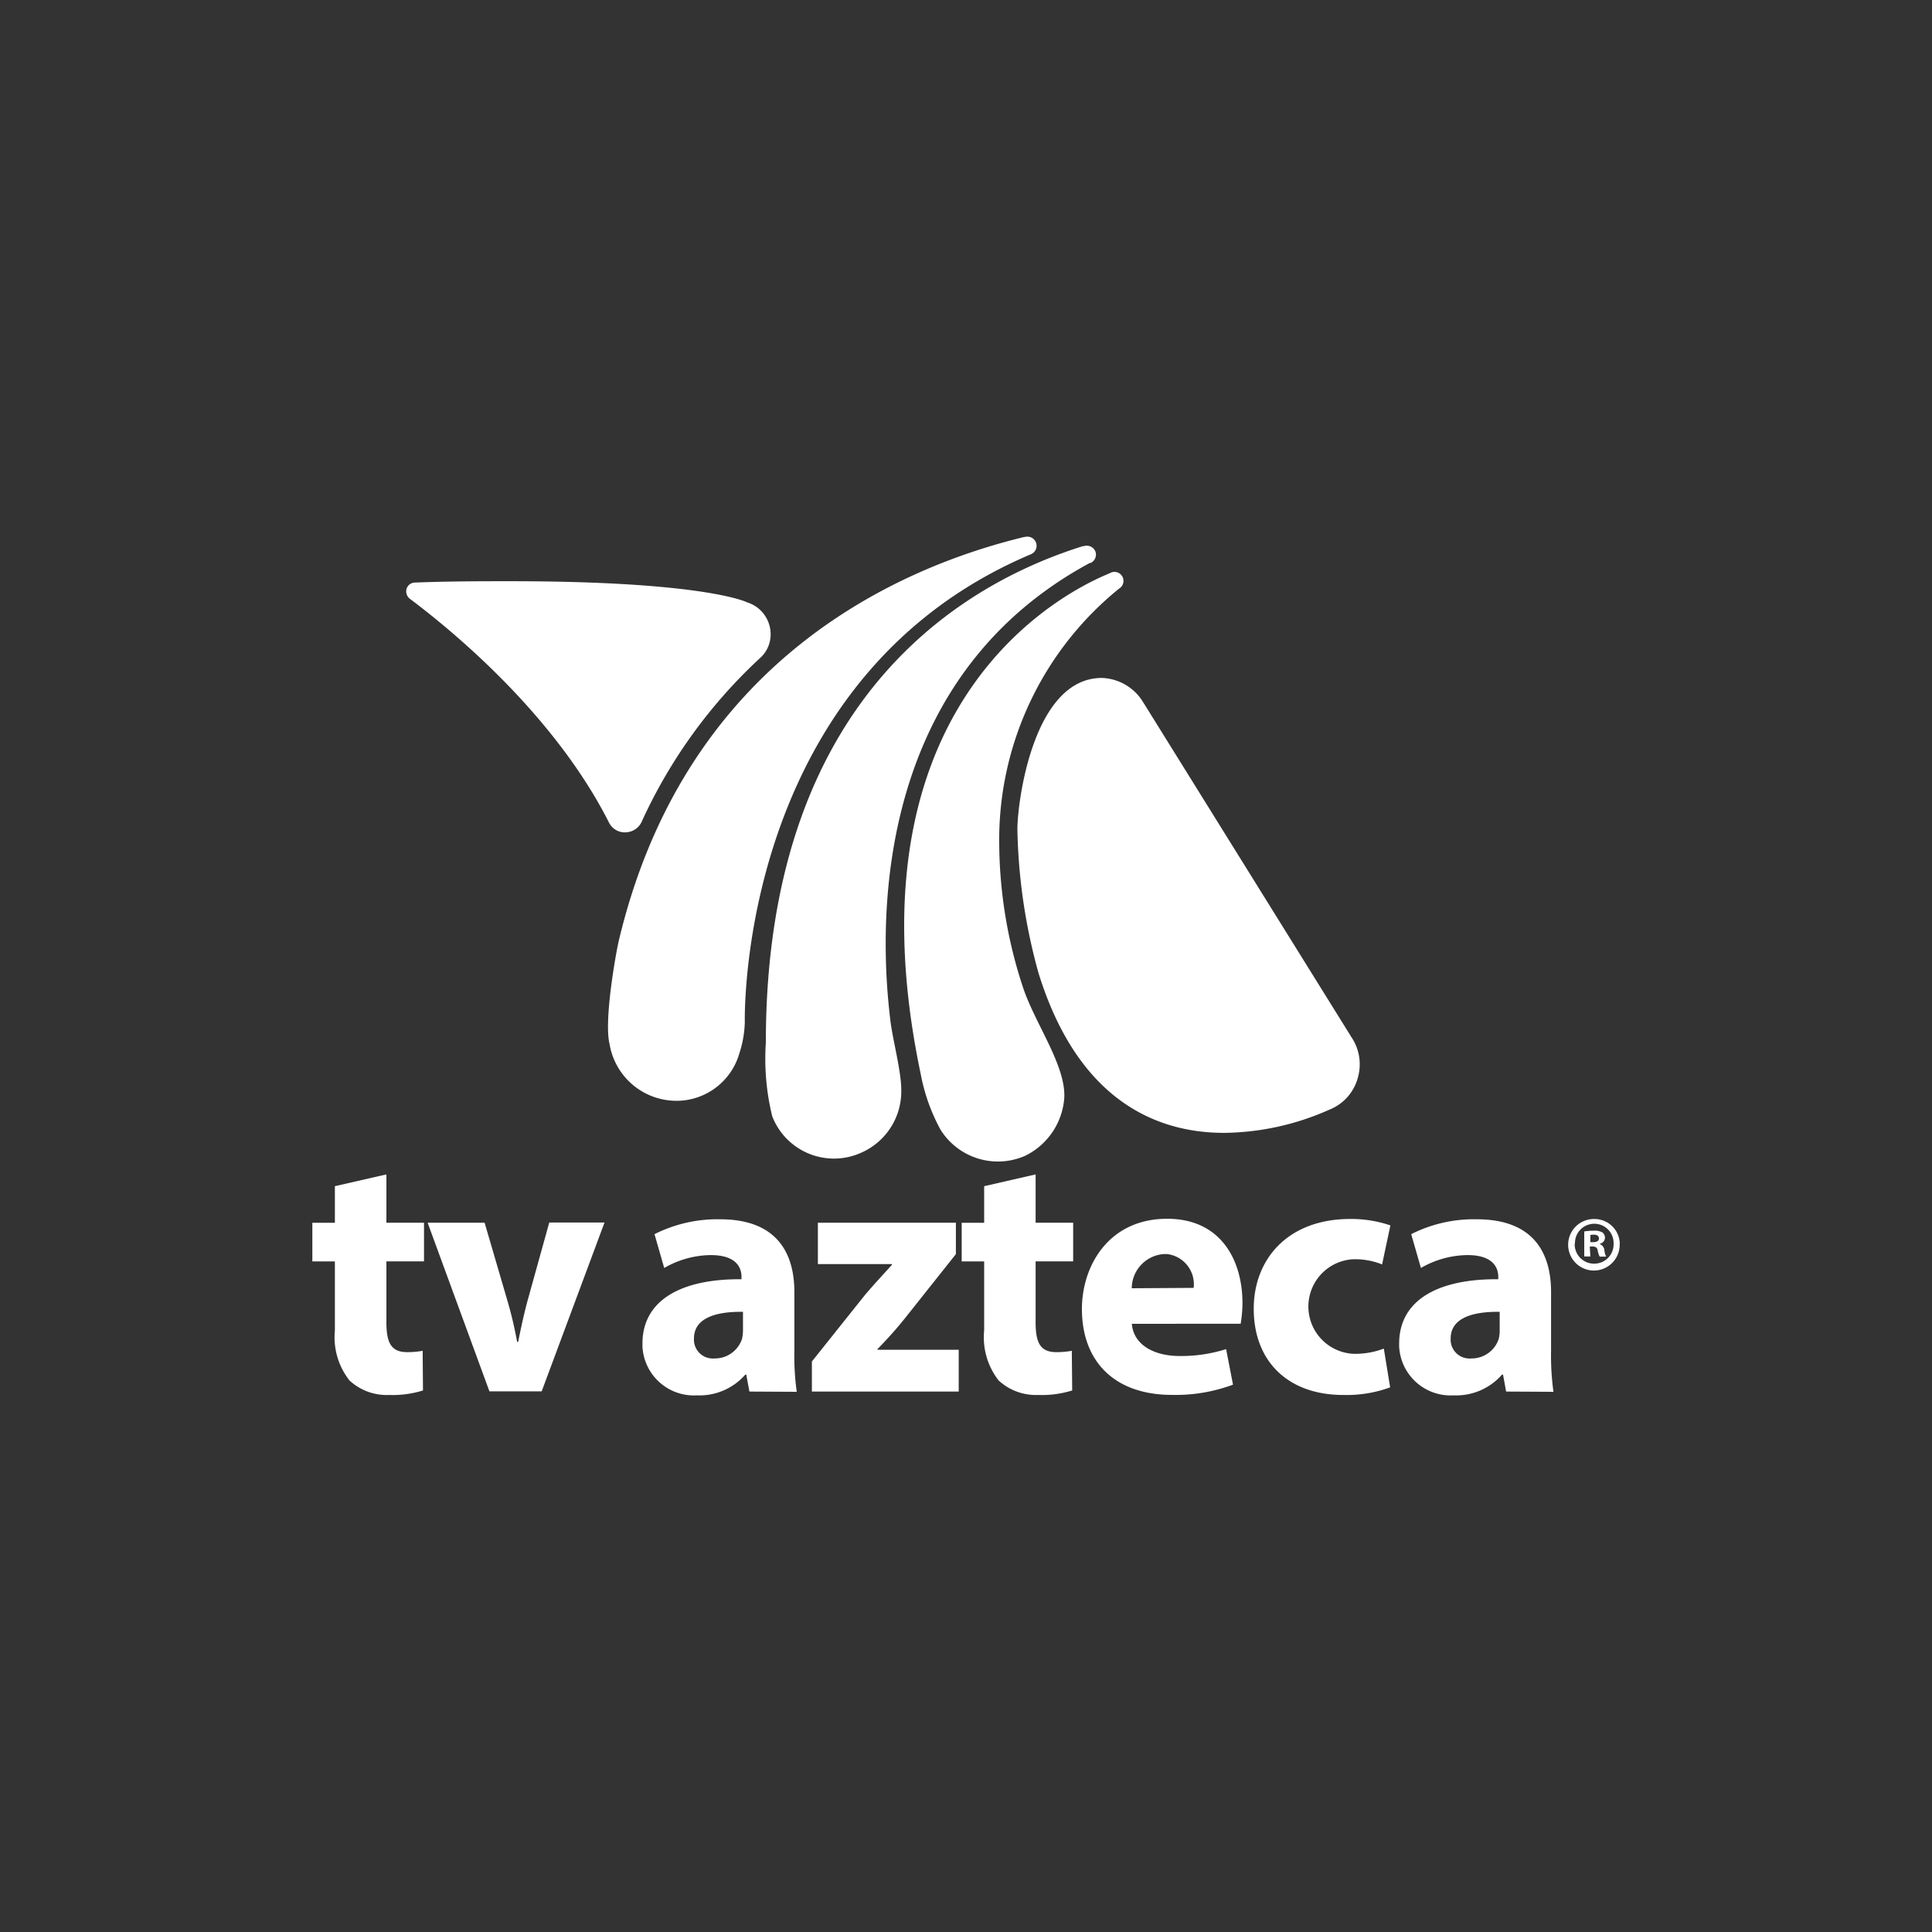
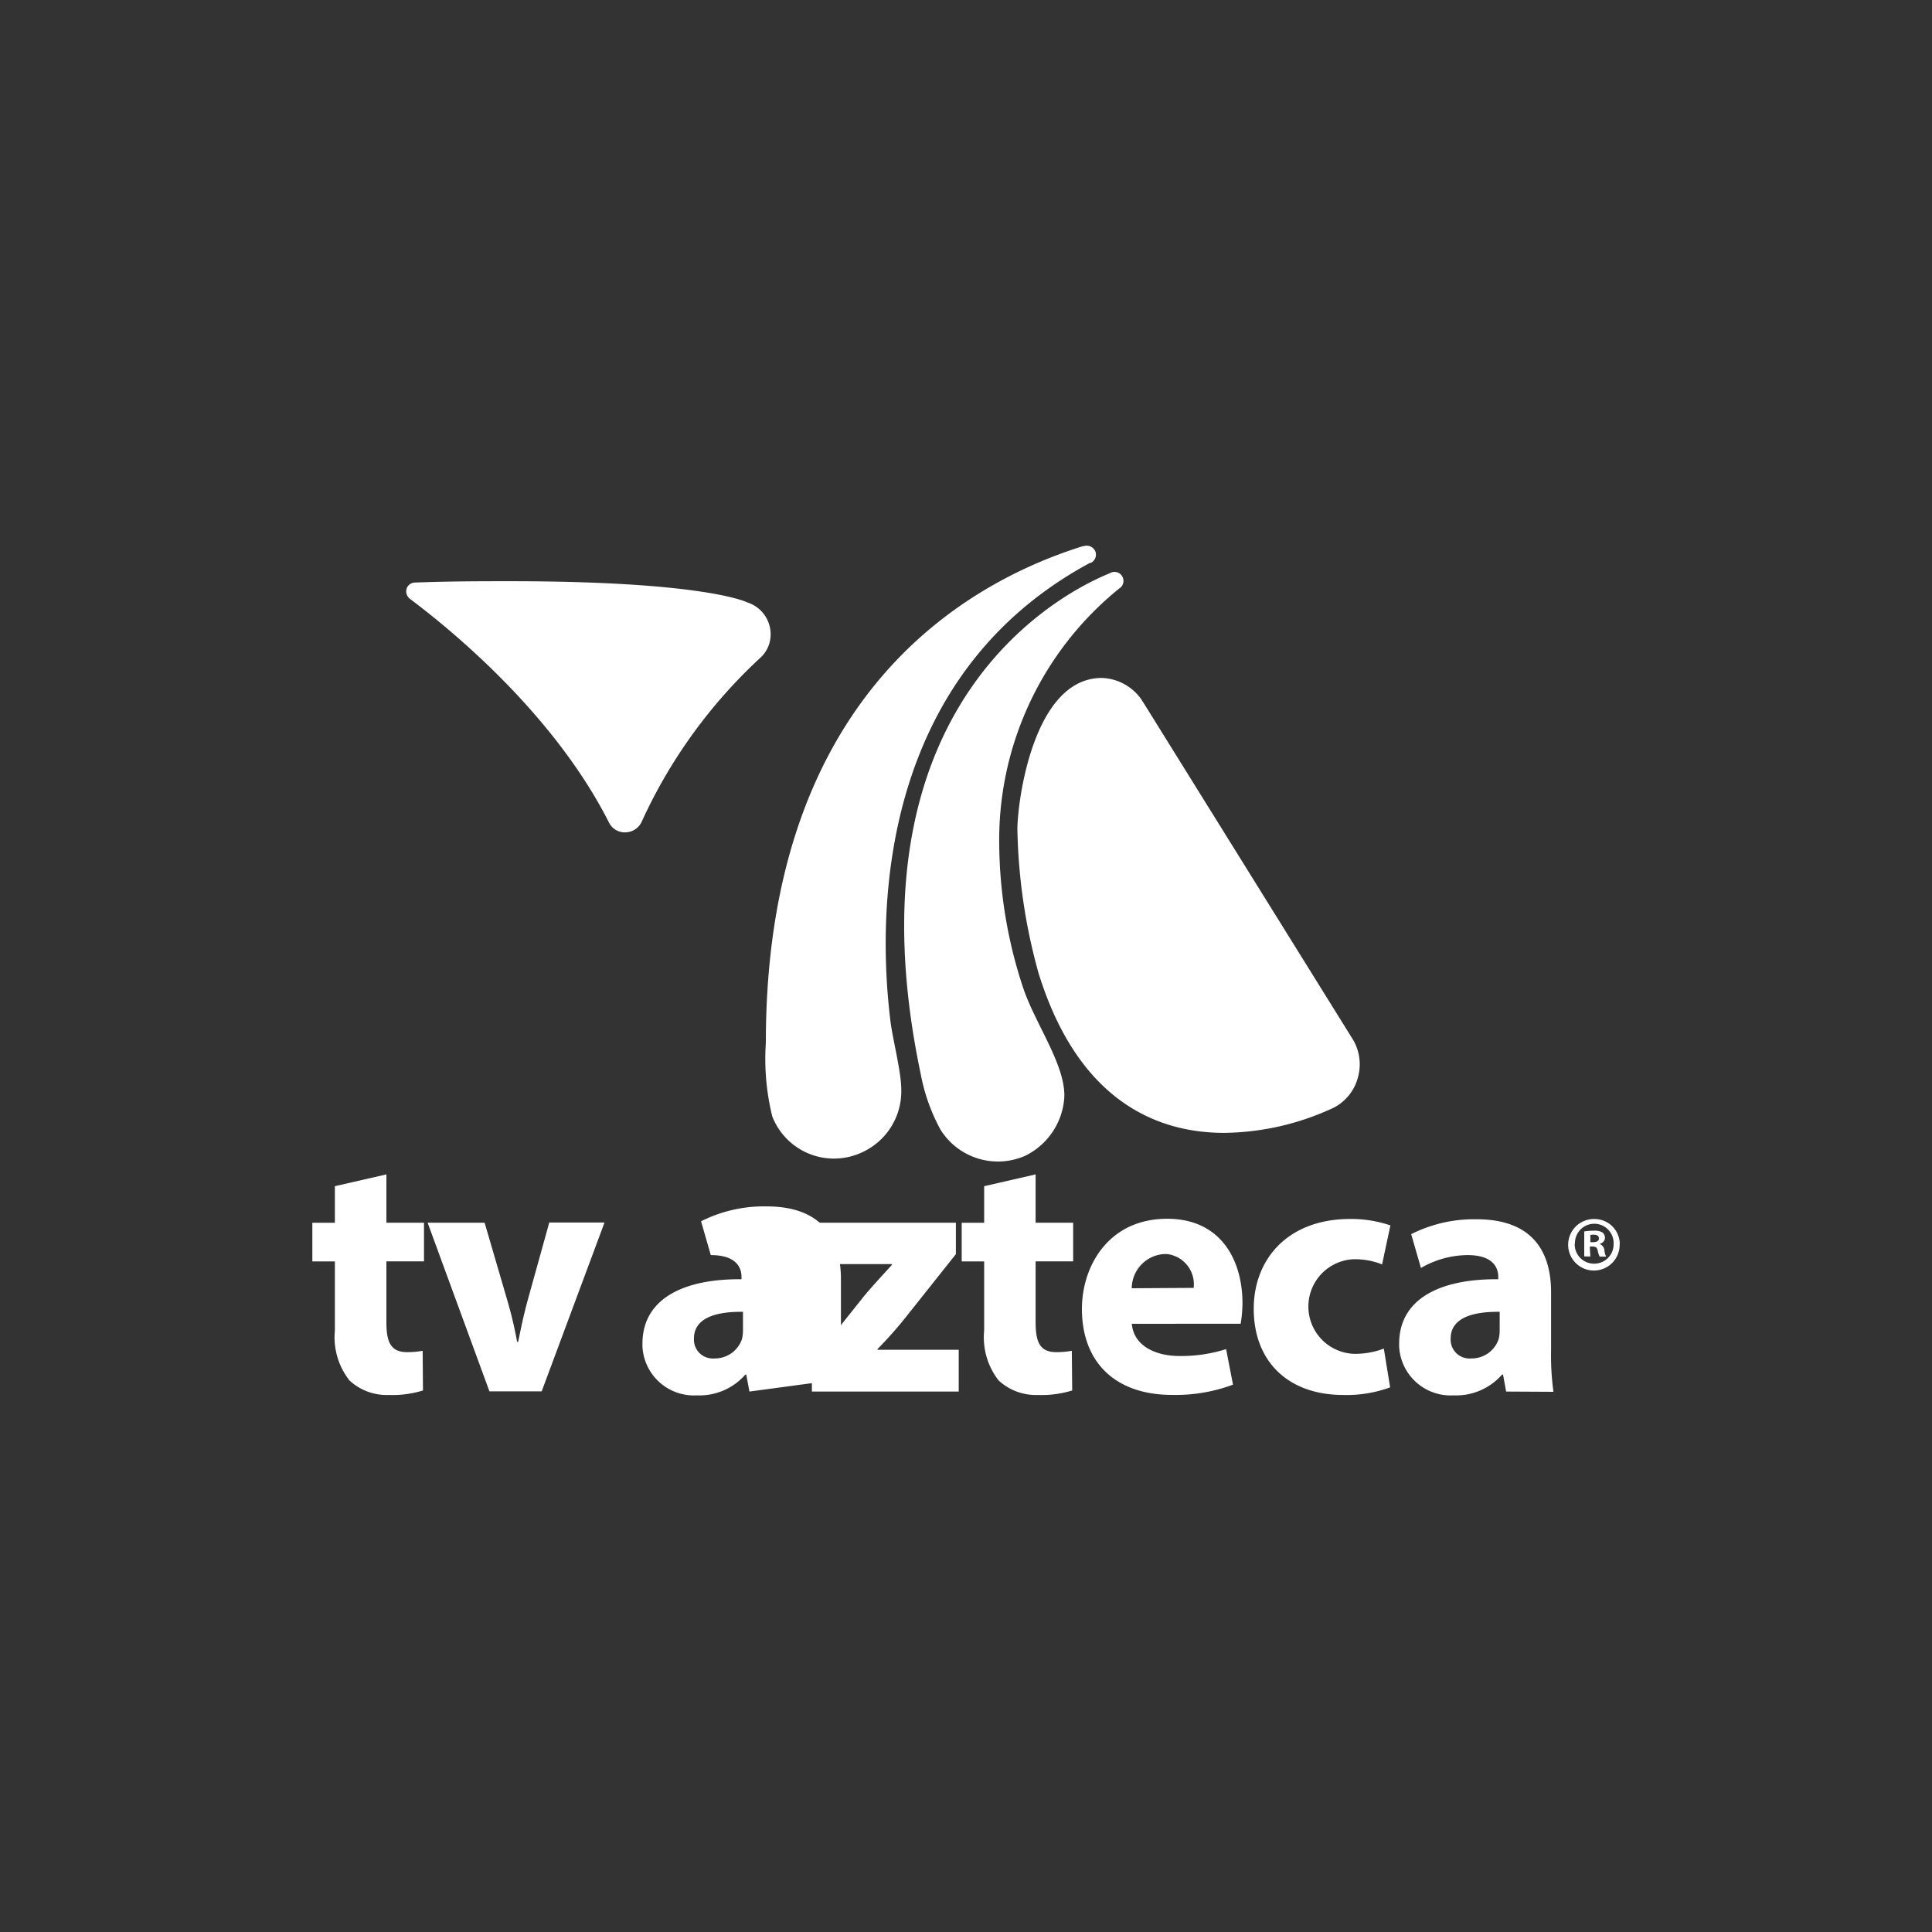
<svg xmlns="http://www.w3.org/2000/svg" id="Layer_2" data-name="Layer 2" viewBox="0 0 300 300">
  <rect x="0" y="0" width="300" height="300" fill="#333333" stroke="none" />
  <defs>
    <style>.cls-1{fill:none;}.cls-2{clip-path:url(#clip-path);}.cls-3{fill:#fff;}</style>
    <clipPath id="clip-path">
      <rect class="cls-1" x="48.5" y="83.33" width="203" height="133.33" />
    </clipPath>
  </defs>
  <g id="Group_1158" data-name="Group 1158">
    <g class="cls-2">
      <g id="Group_619" data-name="Group 619">
        <path id="Path_3789" data-name="Path 3789" class="cls-3" d="M60,182.36v7.5h5.84v6H60v9.49c0,3.16.75,4.61,3.22,4.61a13,13,0,0,0,2.41-.21l.05,6.16a15.85,15.85,0,0,1-5.3.7,8.49,8.49,0,0,1-6.11-2.25A10.84,10.84,0,0,1,52,206.59V195.87H48.5v-6H52v-5.68Z" />
        <path id="Path_3790" data-name="Path 3790" class="cls-3" d="M75.25,189.86,78.8,202a62.68,62.68,0,0,1,1.5,6.37h.16c.43-2.14.85-4.13,1.45-6.37l3.38-12.17h8.58l-9.76,26.22H76L66.4,189.86Z" />
-         <path id="Path_3791" data-name="Path 3791" class="cls-3" d="M116.37,216.08l-.49-2.63h-.15a9.45,9.45,0,0,1-7.51,3.22,8,8,0,0,1-8.46-7.58c0-.15,0-.3,0-.45,0-6.81,6.11-10.08,15.38-10v-.37c0-1.38-.75-3.38-4.77-3.38a14.71,14.71,0,0,0-7.23,2l-1.51-5.25a21.72,21.72,0,0,1,10.19-2.31c8.74,0,11.53,5.15,11.53,11.31v9.11a39.91,39.91,0,0,0,.37,6.37Zm-1-12.38c-4.29-.06-7.61,1-7.61,4.13a2.92,2.92,0,0,0,2.72,3.11,2.68,2.68,0,0,0,.49,0,4.44,4.44,0,0,0,4.24-3,5.85,5.85,0,0,0,.16-1.38Z" />
+         <path id="Path_3791" data-name="Path 3791" class="cls-3" d="M116.37,216.08l-.49-2.63h-.15a9.45,9.45,0,0,1-7.51,3.22,8,8,0,0,1-8.46-7.58c0-.15,0-.3,0-.45,0-6.81,6.11-10.08,15.38-10v-.37c0-1.38-.75-3.38-4.77-3.38l-1.51-5.25a21.72,21.72,0,0,1,10.19-2.31c8.74,0,11.53,5.15,11.53,11.31v9.11a39.91,39.91,0,0,0,.37,6.37Zm-1-12.38c-4.29-.06-7.61,1-7.61,4.13a2.92,2.92,0,0,0,2.72,3.11,2.68,2.68,0,0,0,.49,0,4.44,4.44,0,0,0,4.24-3,5.85,5.85,0,0,0,.16-1.38Z" />
        <path id="Path_3792" data-name="Path 3792" class="cls-3" d="M126.07,211.41l8.26-10.35c1.5-1.76,2.67-3,4.17-4.66v-.11H127v-6.43h21.43v4.88l-7.88,9.92a63.34,63.34,0,0,1-4.29,4.82v.11h12.61v6.49H126.07Z" />
        <path id="Path_3793" data-name="Path 3793" class="cls-3" d="M160.81,182.36v7.5h5.83v6h-5.83v9.49c0,3.16.74,4.61,3.21,4.61a12.93,12.93,0,0,0,2.41-.21l.06,6.16a15.91,15.91,0,0,1-5.31.7,8.52,8.52,0,0,1-6.11-2.25,10.88,10.88,0,0,1-2.25-7.77V195.87h-3.49v-6h3.49v-5.68Z" />
        <path id="Path_3794" data-name="Path 3794" class="cls-3" d="M175.75,205.56c.28,3.37,3.6,5,7.4,5a23.06,23.06,0,0,0,7.24-1.07l1.07,5.52A25.61,25.61,0,0,1,182,216.6c-8.9,0-14-5.15-14-13.35,0-6.65,4.13-14,13.24-14,8.47,0,11.69,6.6,11.69,13.09a20.36,20.36,0,0,1-.28,3.21Zm9.6-5.58a4.72,4.72,0,0,0-4.13-5.25l-.48,0a5.35,5.35,0,0,0-5,5.31Z" />
        <path id="Path_3795" data-name="Path 3795" class="cls-3" d="M215.86,215.43a19.71,19.71,0,0,1-7.29,1.18c-8.48,0-13.89-5.14-13.89-13.39,0-7.67,5.26-13.94,15-13.94a19,19,0,0,1,6.22,1l-1.29,6.06a11.21,11.21,0,0,0-4.55-.8,7.35,7.35,0,0,0,.16,14.68,12.57,12.57,0,0,0,4.66-.81Z" />
        <path id="Path_3796" data-name="Path 3796" class="cls-3" d="M233.87,216.08l-.48-2.63h-.16a9.45,9.45,0,0,1-7.51,3.22,8,8,0,0,1-8.46-7.58c0-.15,0-.3,0-.45,0-6.81,6.11-10.08,15.39-10v-.37c0-1.38-.76-3.38-4.77-3.38a14.72,14.72,0,0,0-7.24,2l-1.51-5.25a21.6,21.6,0,0,1,10.19-2.31c8.74,0,11.53,5.15,11.53,11.31v9.11a41.11,41.11,0,0,0,.37,6.37Zm-1-12.38c-4.28-.06-7.61,1-7.61,4.13a2.92,2.92,0,0,0,2.72,3.11,2.68,2.68,0,0,0,.49,0,4.43,4.43,0,0,0,4.24-3,5.37,5.37,0,0,0,.16-1.38Z" />
        <path id="Path_3797" data-name="Path 3797" class="cls-3" d="M209.72,160.84,177.61,109.2a5,5,0,0,1-.31-.49,7.82,7.82,0,0,0-6.2-3.44c-10.69,0-13.12,19.33-13.12,23.49a88.82,88.82,0,0,0,3.3,22.4c6.2,19.91,18.49,24.75,28.8,24.75h.06a41,41,0,0,0,16.28-3.6,7.4,7.4,0,0,0,4.46-5.09,7.53,7.53,0,0,0-1.17-6.37" />
-         <path id="Path_3798" data-name="Path 3798" class="cls-3" d="M159.2,83.37c-.08,0-.08,0-.12,0-19.05,4.61-52.57,18.76-63,62.73-.4,1.68-2.35,12.38-1.42,16.06A10.54,10.54,0,0,0,106,170.89a10.17,10.17,0,0,0,8.82-7.37,16.77,16.77,0,0,0,.83-4.71v-.53c0-5.64,1.25-53.95,44.44-72.22a1.42,1.42,0,0,0-.92-2.68" />
        <path id="Path_3799" data-name="Path 3799" class="cls-3" d="M168.2,84.79c-16,5-49.28,21.37-49.28,77.13a37.34,37.34,0,0,0,1,11.44,10.28,10.28,0,0,0,13.29,5.85c.3-.12.59-.24.87-.38a10.4,10.4,0,0,0,5.87-9.58c0-2.94-1.38-8-1.7-10.85a98.1,98.1,0,0,1-.72-11.87c0-17.5,4.79-44.59,31.69-59.11a.17.17,0,0,1,.12,0,1.42,1.42,0,0,0,.72-1.86,1.47,1.47,0,0,0-1.85-.73" />
        <path id="Path_3800" data-name="Path 3800" class="cls-3" d="M172.34,89c-2.79,1.21-42.25,16.65-29.36,77.83a29.14,29.14,0,0,0,3.06,8.58,10.51,10.51,0,0,0,13.15,4.06,10.87,10.87,0,0,0,6.07-9c.26-5.07-4.6-11.59-6.44-17.24a72.34,72.34,0,0,1-3.66-22A50.21,50.21,0,0,1,173.77,91.4,1.39,1.39,0,0,0,172.34,89" />
        <path id="Path_3801" data-name="Path 3801" class="cls-3" d="M116,93.53c-.38-.2-7.31-3.28-36.84-3.28-4.37,0-9.26,0-14.78.21a1.39,1.39,0,0,0-1.26,1A1.48,1.48,0,0,0,63.67,93c6.41,4.81,22.34,17.83,30.88,34.7a2.75,2.75,0,0,0,2.82,1.53,2.83,2.83,0,0,0,2.32-1.74,79.56,79.56,0,0,1,18.45-25.42,4.89,4.89,0,0,0,1.52-3.73A5.18,5.18,0,0,0,116,93.53" />
        <path id="Path_3802" data-name="Path 3802" class="cls-3" d="M251.5,193.16a4,4,0,1,1-4.11-3.87h.13a3.92,3.92,0,0,1,4,3.83v0m-7,0a3,3,0,0,0,2.91,3.1h.13a3,3,0,0,0,3-3v-.09a3,3,0,1,0-6-.21,1.08,1.08,0,0,0,0,.18m2.39,2H246v-3.88a9.26,9.26,0,0,1,1.49-.12,2.43,2.43,0,0,1,1.35.28,1.08,1.08,0,0,1,.38.85,1,1,0,0,1-.8.9v.05a1.16,1.16,0,0,1,.71.95,2.92,2.92,0,0,0,.27,1h-1a3.53,3.53,0,0,1-.31-.95c-.07-.43-.31-.62-.8-.62h-.43Zm0-2.22h.43c.5,0,.9-.16.9-.56s-.26-.6-.83-.6a2.12,2.12,0,0,0-.5.05Z" />
      </g>
    </g>
  </g>
</svg>